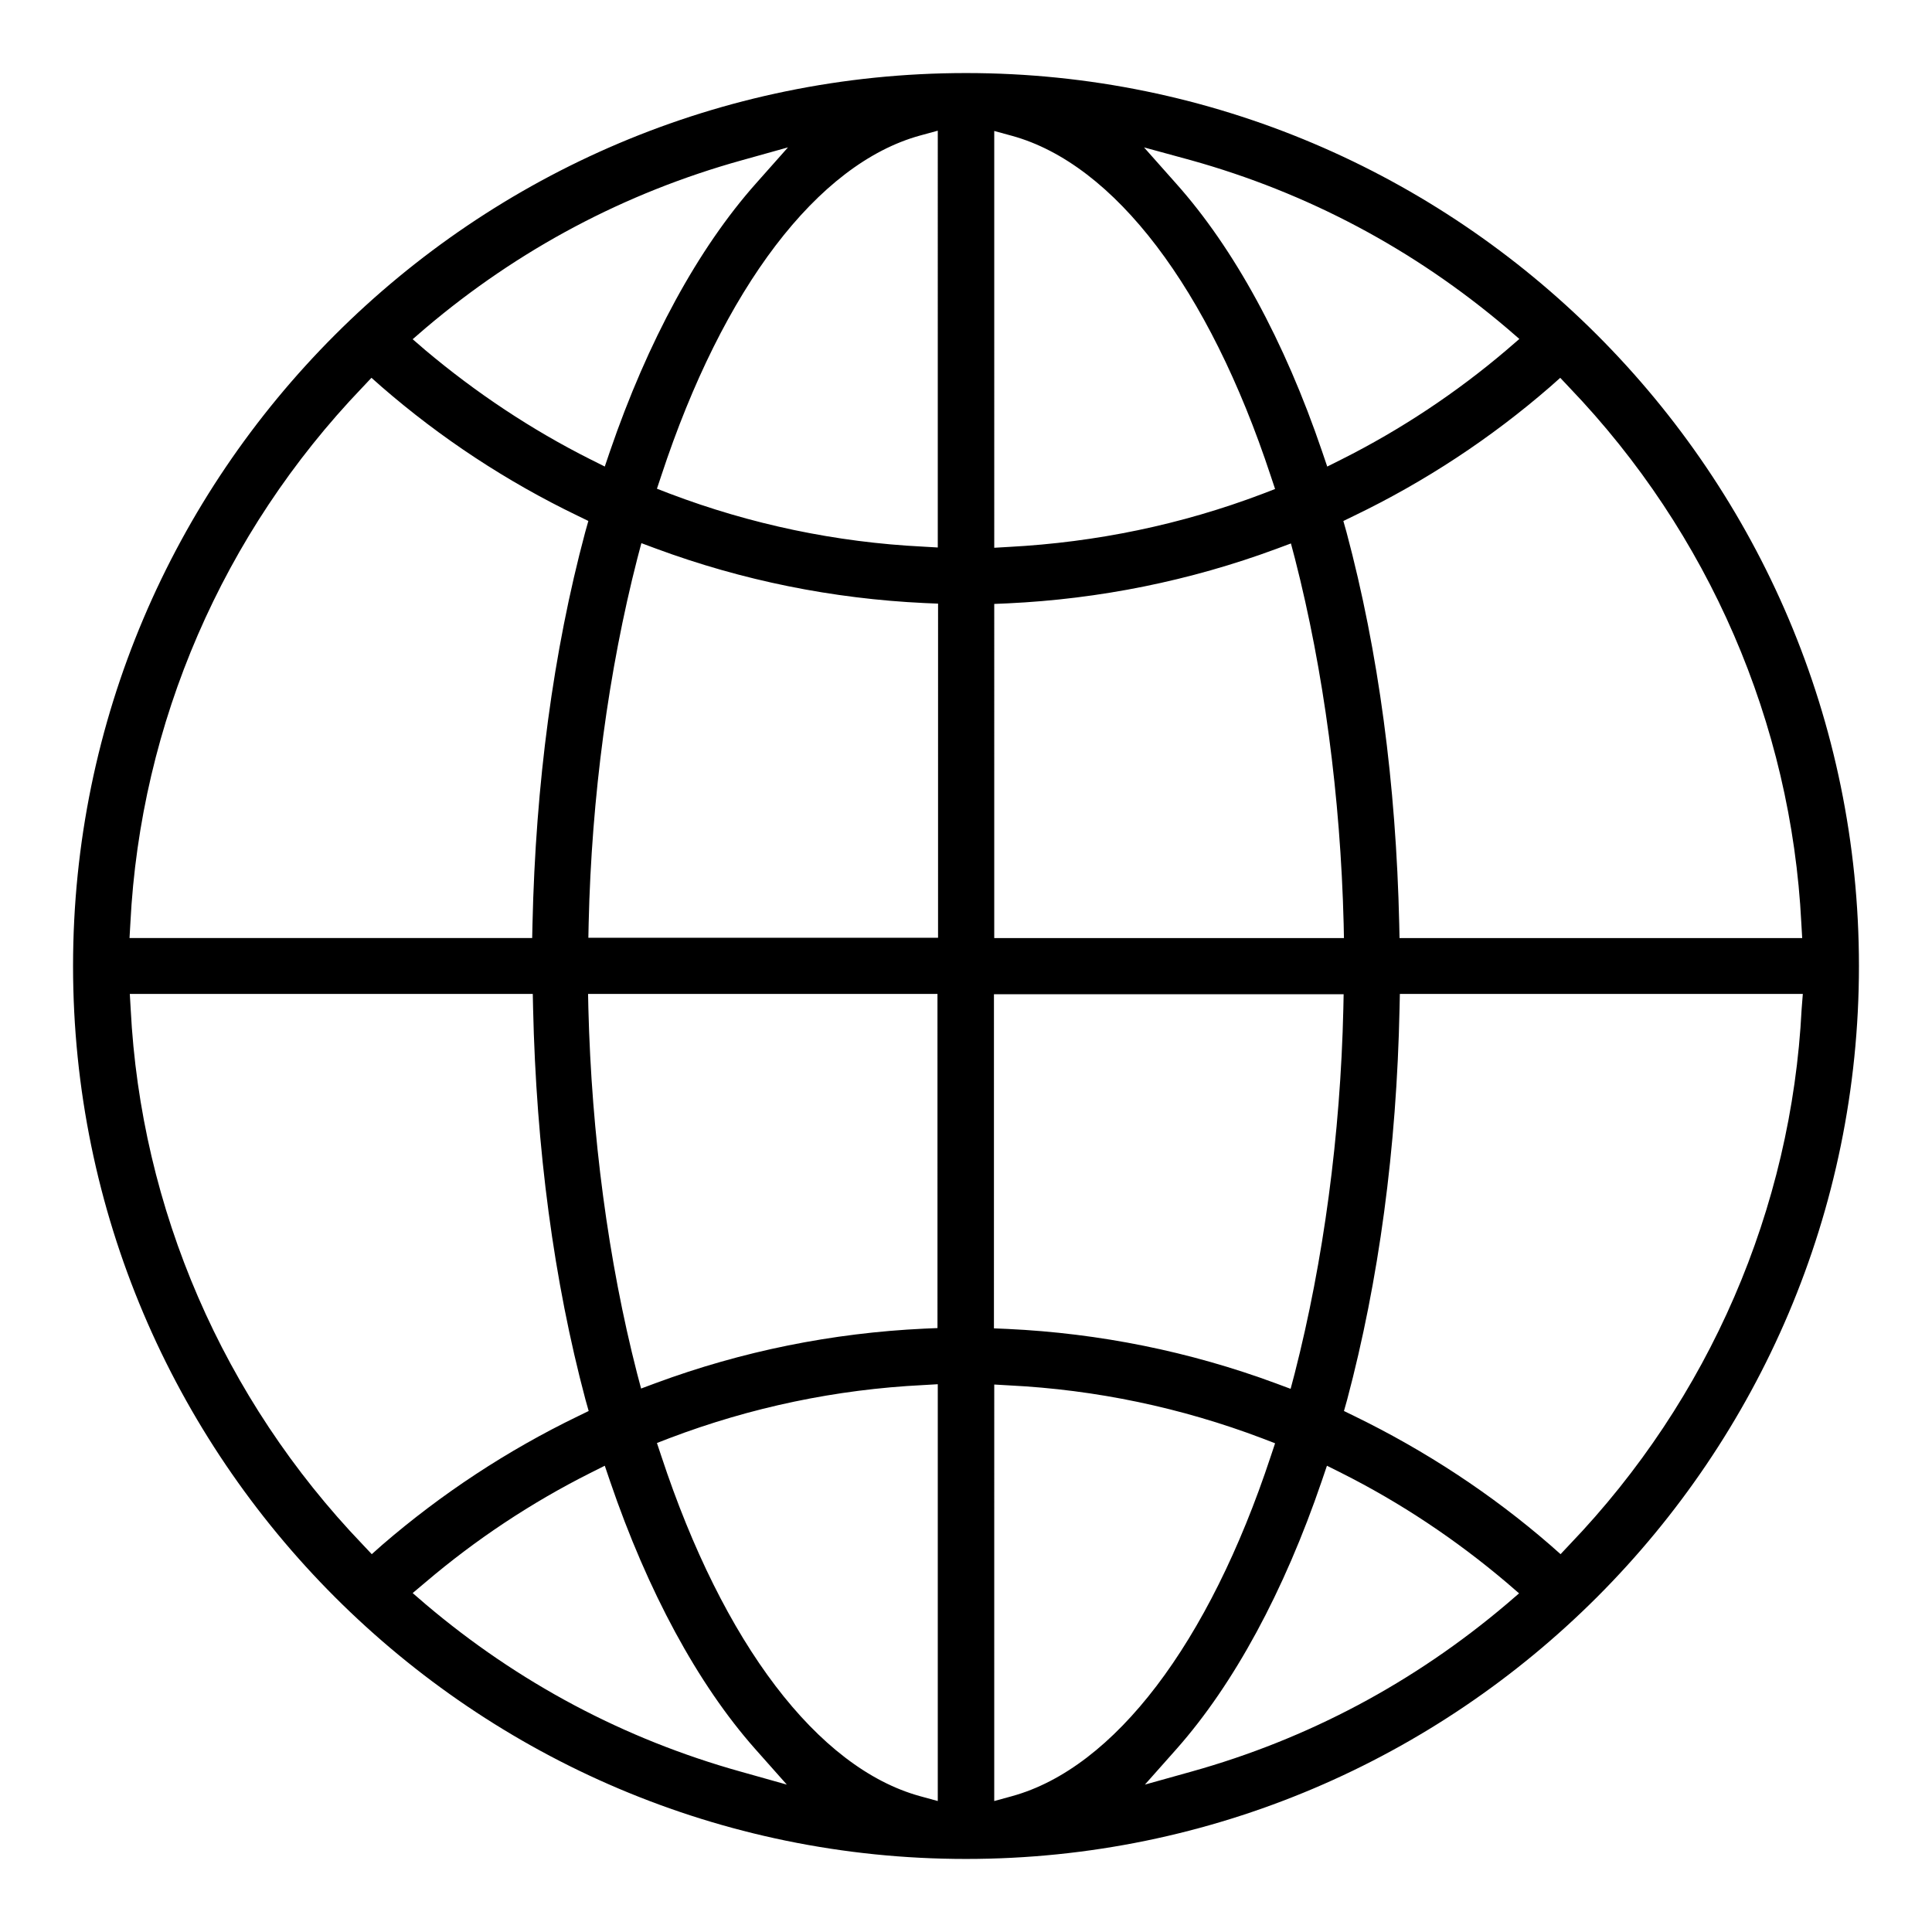
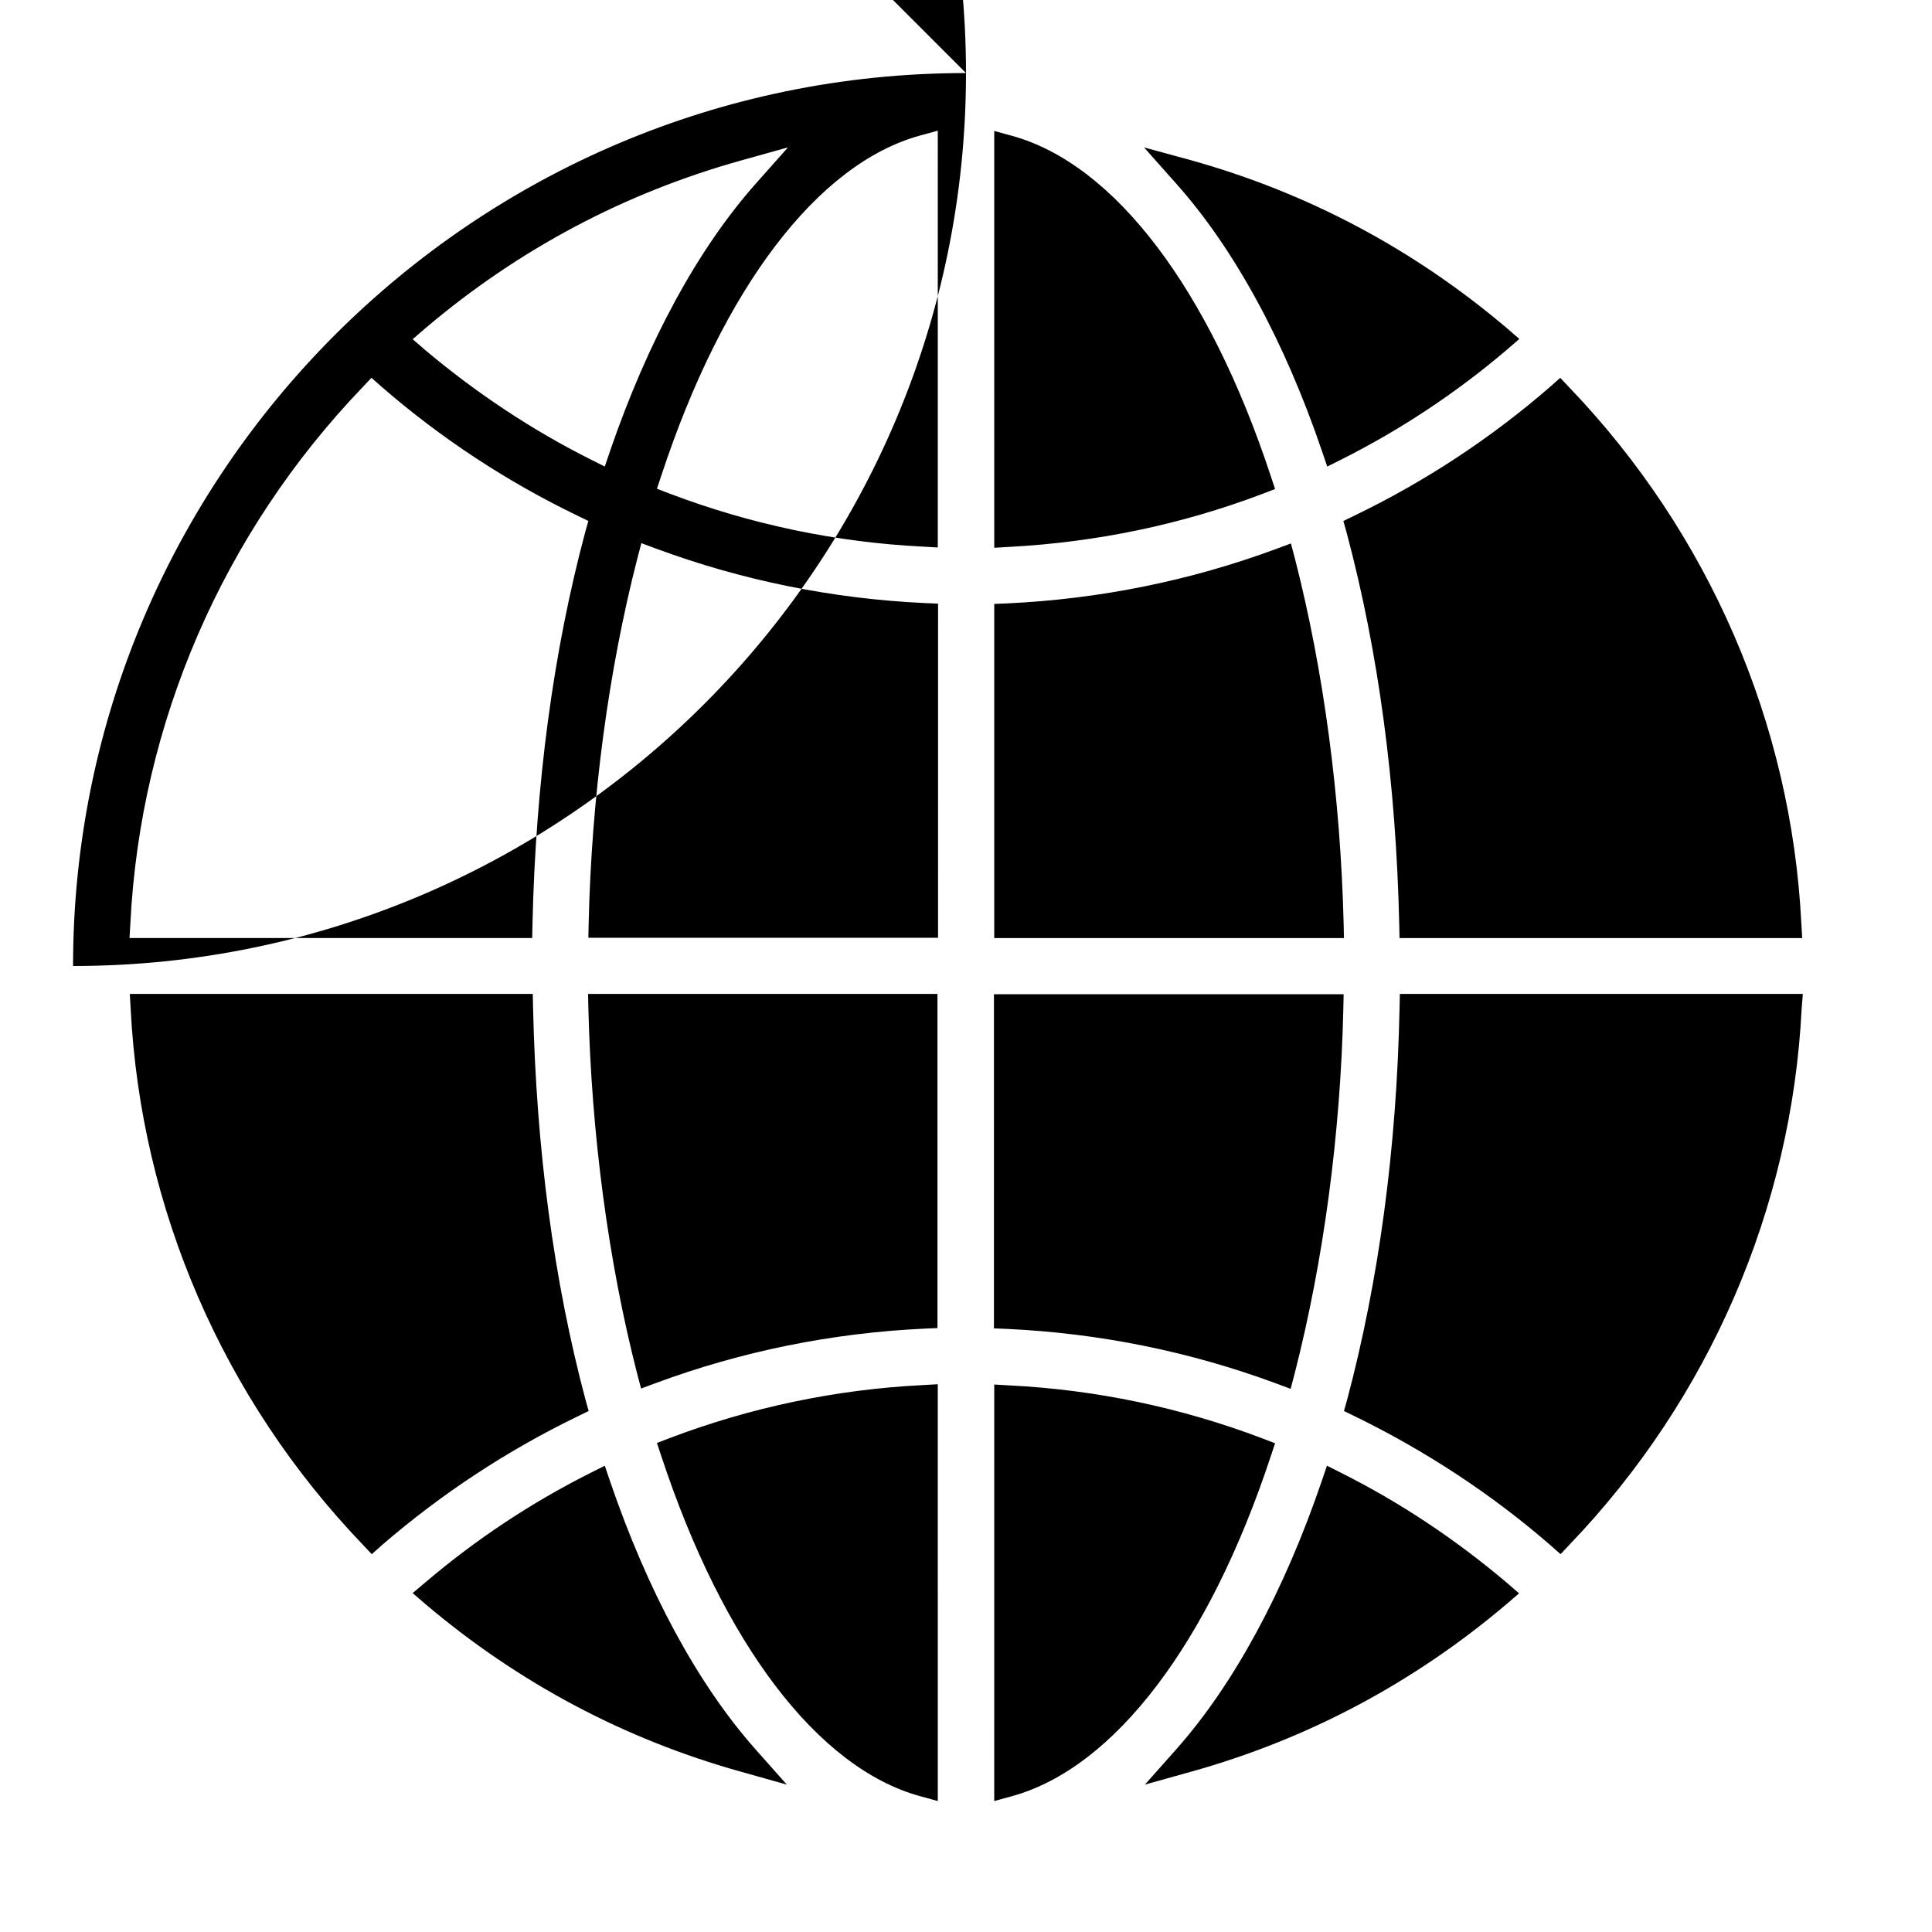
<svg xmlns="http://www.w3.org/2000/svg" fill="#000000" width="800px" height="800px" version="1.1" viewBox="144 144 512 512">
-   <path d="m400 163.36c-130.46 0-236.64 106.18-236.64 236.64s106.18 236.64 236.64 236.64c130.46 0 236.64-106.18 236.64-236.64 0.004-130.46-106.18-236.64-236.63-236.64zm-143.28 67.633c24.656-20.914 52.824-35.879 83.816-44.504l12.289-3.434-8.473 9.543c-15.344 17.25-28.703 41.832-38.703 70.992l-1.375 4.047-3.816-1.91c-15.648-7.863-30.305-17.633-43.738-28.93l-3.359-2.902zm-78.168 157.63c2.672-52.977 24.504-103.36 61.449-141.91l2.441-2.594 2.672 2.367c15.648 13.586 33.129 25.113 51.984 34.199l2.824 1.375-0.84 2.977c-8.473 31.68-13.129 66.641-13.969 103.89l-0.078 3.664-106.71-0.004zm63.969 167.25-2.441-2.594c-36.945-38.551-58.777-88.93-61.449-141.91l-0.23-3.969h106.79l0.078 3.664c0.84 37.402 5.496 72.367 13.895 103.89l0.84 2.977-2.824 1.375c-18.777 9.082-36.258 20.609-51.906 34.121zm97.785 57.633c-30.914-8.625-59.008-23.586-83.586-44.426l-3.359-2.902 3.359-2.824c13.359-11.375 28.09-21.145 43.738-29.008l3.816-1.91 1.375 4.047c10 29.312 23.281 53.816 38.395 70.914l8.473 9.543zm52.215 7.785-4.734-1.297c-27.098-7.481-52.137-40.383-68.547-90.152l-1.145-3.434 3.359-1.297c21.527-8.168 44.121-12.902 67.098-14.047l3.969-0.23zm0-125.34-3.586 0.152c-24.352 1.145-48.242 5.953-71.145 14.426l-3.894 1.449-1.07-4.047c-7.633-29.77-12.062-63.207-12.902-96.715l-0.078-3.816h92.594l0.004 88.551zm0-103.43h-92.598l0.078-3.816c0.762-33.512 5.266-66.945 12.902-96.715l1.07-4.047 3.894 1.449c22.902 8.473 46.793 13.281 71.145 14.426l3.586 0.152-0.004 88.551zm0-103.43-3.969-0.23c-22.977-1.145-45.57-5.879-67.098-14.047l-3.359-1.297 1.145-3.434c16.41-49.848 41.449-82.672 68.547-90.152l4.734-1.297zm164.96-44.965 2.441 2.594c36.945 38.551 58.777 88.93 61.449 141.91l0.23 3.969-106.71 0.004-0.078-3.664c-0.84-37.25-5.496-72.211-13.969-103.89l-0.84-2.977 2.824-1.375c18.855-9.082 36.336-20.609 51.984-34.199zm-98.012-57.707c30.992 8.625 59.16 23.586 83.816 44.504l3.359 2.902-3.359 2.902c-13.359 11.375-28.09 21.145-43.738 29.008l-3.816 1.91-1.375-4.047c-9.922-29.16-23.281-53.738-38.703-70.992l-8.473-9.543zm-51.984-7.711 4.734 1.297c27.098 7.481 52.137 40.383 68.547 90.152l1.145 3.434-3.359 1.297c-21.527 8.168-44.121 12.824-67.098 14.047l-3.969 0.23zm0 125.34 3.586-0.152c24.273-1.145 48.242-5.953 71.145-14.426l3.894-1.449 1.07 4.047c7.633 29.77 12.062 63.207 12.902 96.715l0.078 3.816-92.676-0.004zm0 103.43h92.594l-0.078 3.816c-0.762 33.434-5.266 66.871-12.902 96.715l-1.07 4.047-3.894-1.449c-22.902-8.473-46.793-13.281-71.145-14.426l-3.586-0.152 0.004-88.551zm4.731 212.52-4.734 1.297 0.004-110.38 3.969 0.23c22.977 1.145 45.57 5.879 67.098 14.047l3.359 1.297-1.145 3.434c-16.414 49.691-41.449 82.594-68.551 90.074zm131.07-50.918c-24.578 20.84-52.672 35.801-83.586 44.426l-12.289 3.434 8.473-9.543c15.113-17.098 28.398-41.602 38.395-70.914l1.375-4.047 3.816 1.91c15.648 7.863 30.305 17.633 43.738 29.008l3.359 2.902zm78.168-157.71c-2.672 52.977-24.504 103.36-61.449 141.91l-2.441 2.594-2.672-2.367c-15.648-13.586-33.129-25.039-51.906-34.199l-2.824-1.375 0.84-2.977c8.398-31.602 13.129-66.488 13.895-103.89l0.078-3.664h106.79z" />
+   <path d="m400 163.36c-130.46 0-236.64 106.18-236.64 236.64c130.46 0 236.64-106.18 236.64-236.64 0.004-130.46-106.18-236.64-236.63-236.64zm-143.28 67.633c24.656-20.914 52.824-35.879 83.816-44.504l12.289-3.434-8.473 9.543c-15.344 17.25-28.703 41.832-38.703 70.992l-1.375 4.047-3.816-1.91c-15.648-7.863-30.305-17.633-43.738-28.93l-3.359-2.902zm-78.168 157.63c2.672-52.977 24.504-103.36 61.449-141.91l2.441-2.594 2.672 2.367c15.648 13.586 33.129 25.113 51.984 34.199l2.824 1.375-0.84 2.977c-8.473 31.68-13.129 66.641-13.969 103.89l-0.078 3.664-106.71-0.004zm63.969 167.25-2.441-2.594c-36.945-38.551-58.777-88.93-61.449-141.91l-0.23-3.969h106.79l0.078 3.664c0.84 37.402 5.496 72.367 13.895 103.89l0.84 2.977-2.824 1.375c-18.777 9.082-36.258 20.609-51.906 34.121zm97.785 57.633c-30.914-8.625-59.008-23.586-83.586-44.426l-3.359-2.902 3.359-2.824c13.359-11.375 28.09-21.145 43.738-29.008l3.816-1.91 1.375 4.047c10 29.312 23.281 53.816 38.395 70.914l8.473 9.543zm52.215 7.785-4.734-1.297c-27.098-7.481-52.137-40.383-68.547-90.152l-1.145-3.434 3.359-1.297c21.527-8.168 44.121-12.902 67.098-14.047l3.969-0.23zm0-125.34-3.586 0.152c-24.352 1.145-48.242 5.953-71.145 14.426l-3.894 1.449-1.07-4.047c-7.633-29.77-12.062-63.207-12.902-96.715l-0.078-3.816h92.594l0.004 88.551zm0-103.43h-92.598l0.078-3.816c0.762-33.512 5.266-66.945 12.902-96.715l1.07-4.047 3.894 1.449c22.902 8.473 46.793 13.281 71.145 14.426l3.586 0.152-0.004 88.551zm0-103.43-3.969-0.23c-22.977-1.145-45.57-5.879-67.098-14.047l-3.359-1.297 1.145-3.434c16.41-49.848 41.449-82.672 68.547-90.152l4.734-1.297zm164.96-44.965 2.441 2.594c36.945 38.551 58.777 88.93 61.449 141.91l0.23 3.969-106.71 0.004-0.078-3.664c-0.84-37.25-5.496-72.211-13.969-103.89l-0.84-2.977 2.824-1.375c18.855-9.082 36.336-20.609 51.984-34.199zm-98.012-57.707c30.992 8.625 59.16 23.586 83.816 44.504l3.359 2.902-3.359 2.902c-13.359 11.375-28.09 21.145-43.738 29.008l-3.816 1.91-1.375-4.047c-9.922-29.16-23.281-53.738-38.703-70.992l-8.473-9.543zm-51.984-7.711 4.734 1.297c27.098 7.481 52.137 40.383 68.547 90.152l1.145 3.434-3.359 1.297c-21.527 8.168-44.121 12.824-67.098 14.047l-3.969 0.23zm0 125.34 3.586-0.152c24.273-1.145 48.242-5.953 71.145-14.426l3.894-1.449 1.07 4.047c7.633 29.77 12.062 63.207 12.902 96.715l0.078 3.816-92.676-0.004zm0 103.43h92.594l-0.078 3.816c-0.762 33.434-5.266 66.871-12.902 96.715l-1.07 4.047-3.894-1.449c-22.902-8.473-46.793-13.281-71.145-14.426l-3.586-0.152 0.004-88.551zm4.731 212.52-4.734 1.297 0.004-110.38 3.969 0.23c22.977 1.145 45.57 5.879 67.098 14.047l3.359 1.297-1.145 3.434c-16.414 49.691-41.449 82.594-68.551 90.074zm131.07-50.918c-24.578 20.84-52.672 35.801-83.586 44.426l-12.289 3.434 8.473-9.543c15.113-17.098 28.398-41.602 38.395-70.914l1.375-4.047 3.816 1.91c15.648 7.863 30.305 17.633 43.738 29.008l3.359 2.902zm78.168-157.71c-2.672 52.977-24.504 103.36-61.449 141.91l-2.441 2.594-2.672-2.367c-15.648-13.586-33.129-25.039-51.906-34.199l-2.824-1.375 0.84-2.977c8.398-31.602 13.129-66.488 13.895-103.89l0.078-3.664h106.79z" />
</svg>